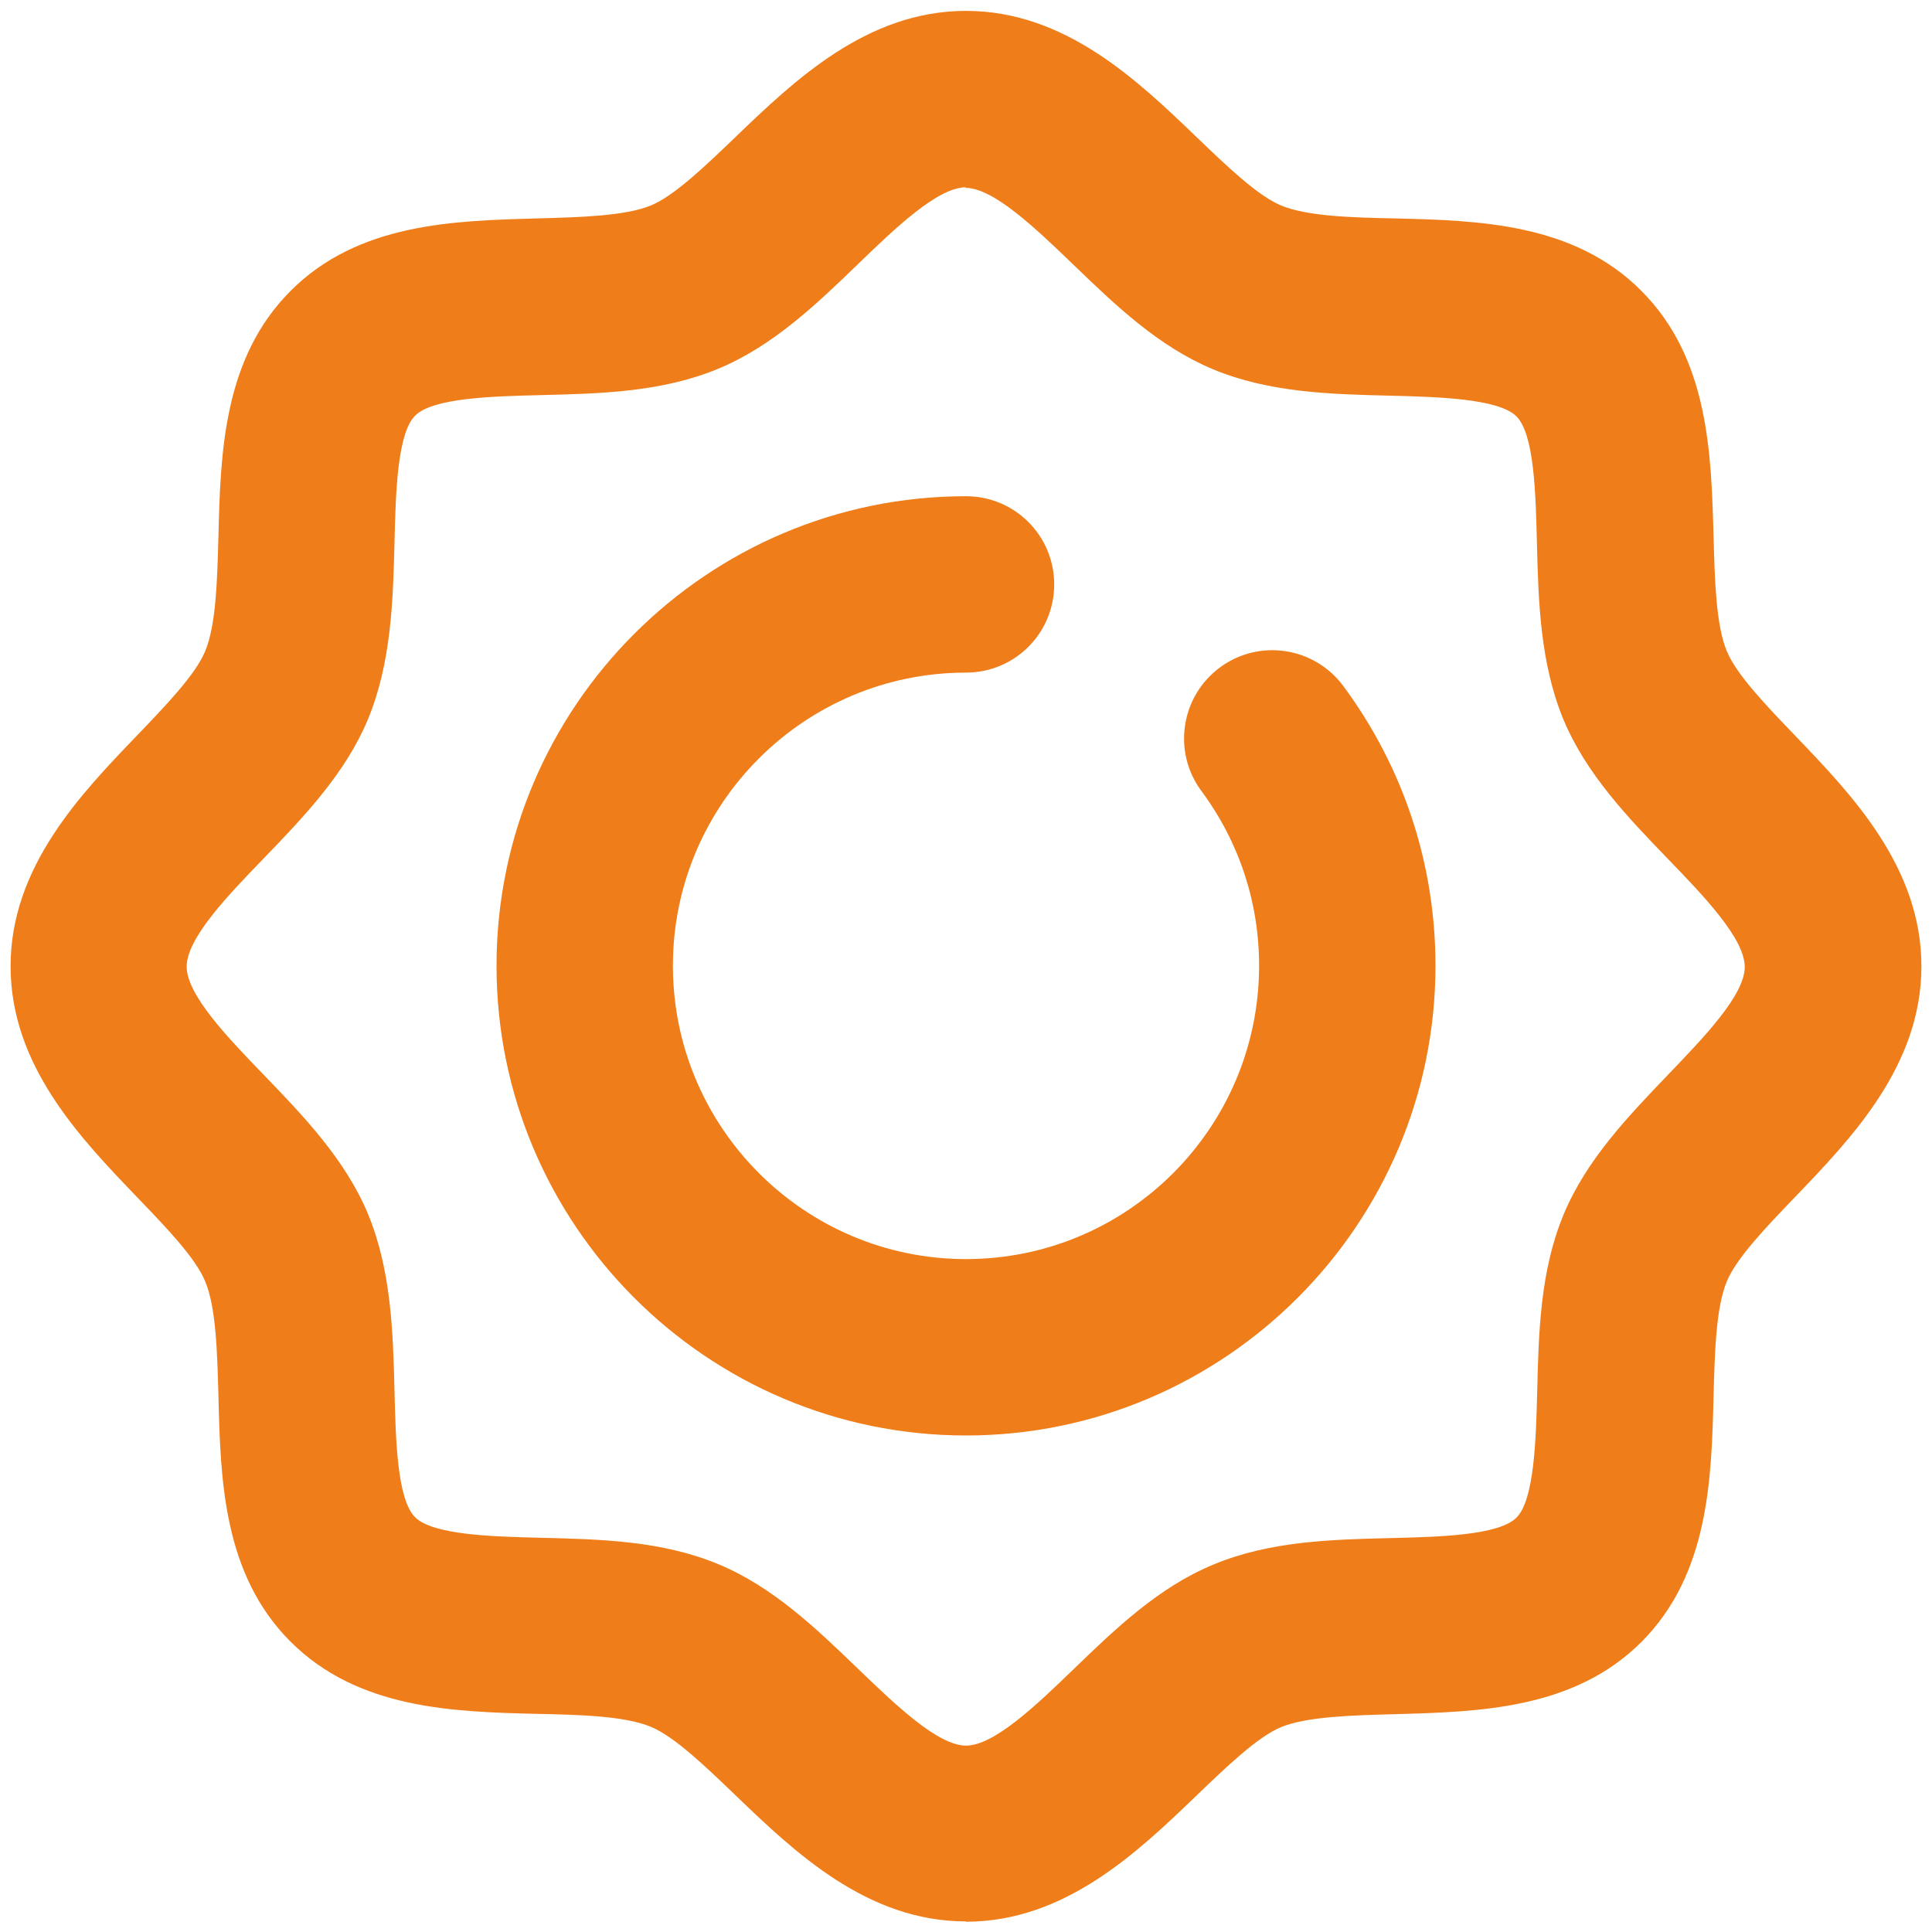
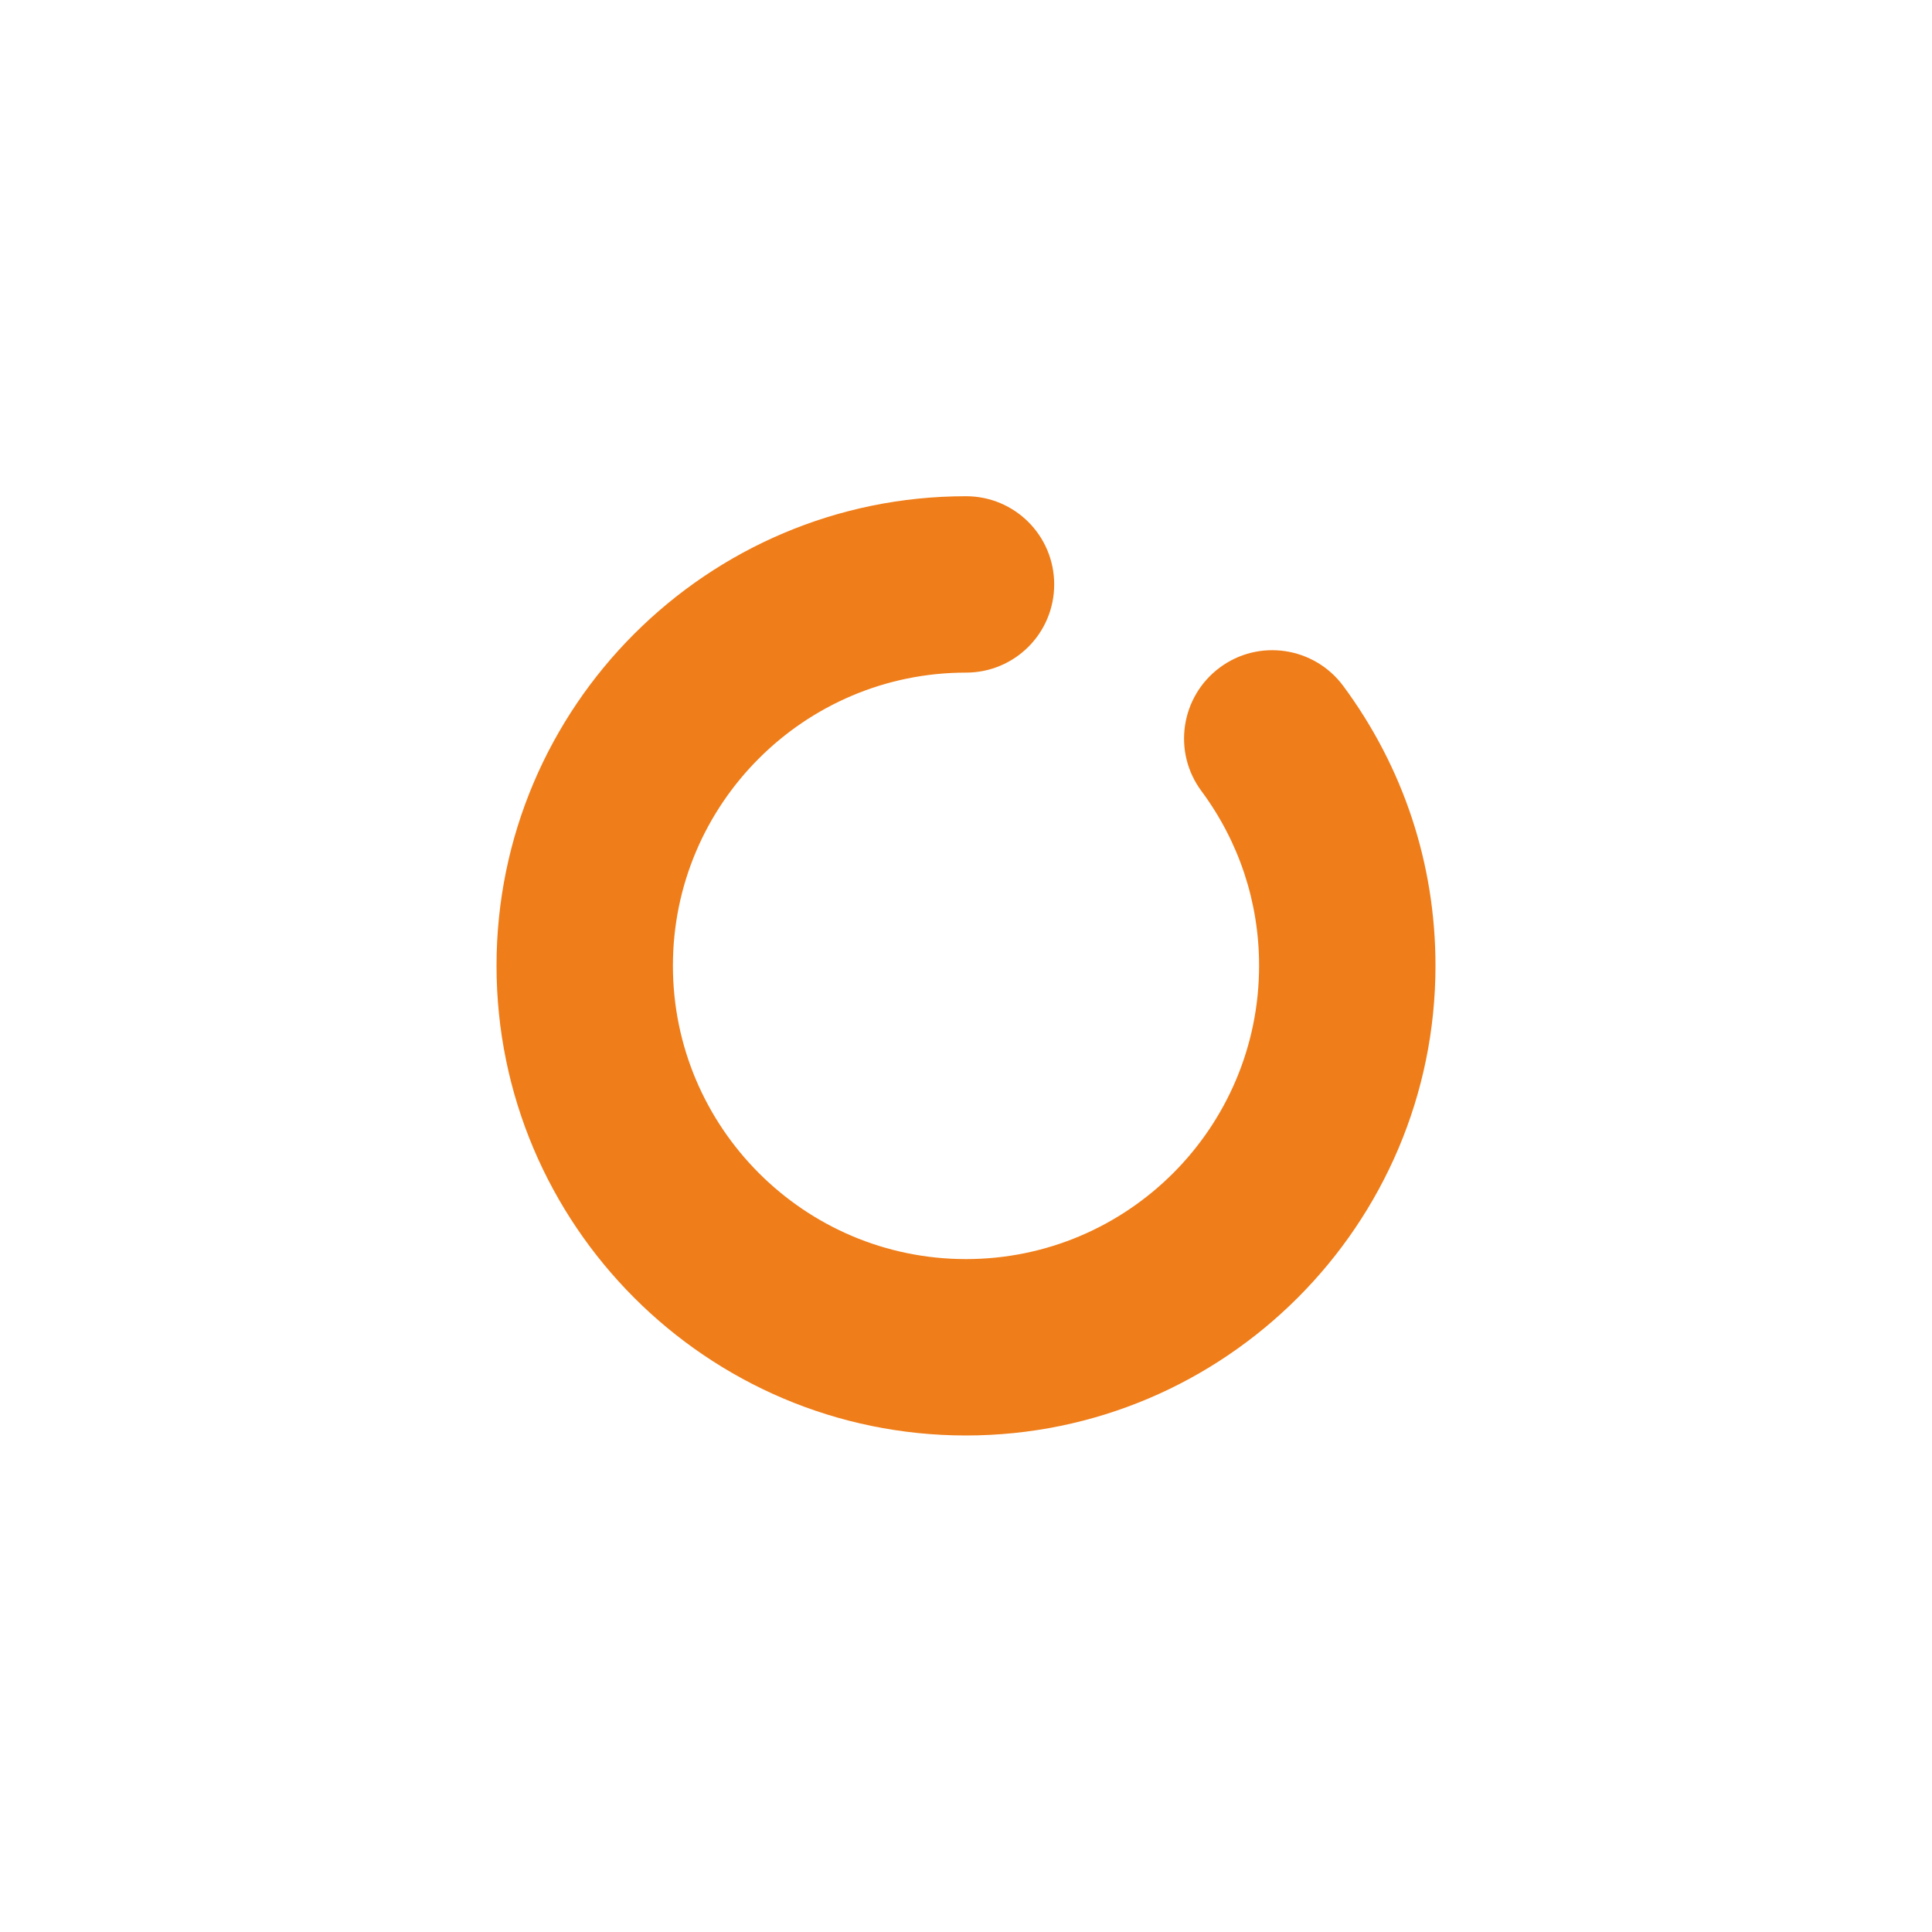
<svg xmlns="http://www.w3.org/2000/svg" id="_Слой_1" viewBox="0 0 65.72 65.72">
  <defs>
    <style>.cls-1{fill:#ef7d19;}</style>
  </defs>
  <path class="cls-1" d="m32.86,48.83c-8.81,0-15.97-7.17-15.97-15.98s7.17-15.97,15.97-15.97c1.66,0,3,1.34,3,3s-1.34,3-3,3c-5.5,0-9.97,4.47-9.97,9.97s4.47,9.98,9.97,9.98,9.97-4.47,9.97-9.98c0-2.16-.68-4.21-1.96-5.94-.99-1.33-.71-3.21.62-4.2,1.33-.99,3.21-.71,4.2.62,2.05,2.77,3.14,6.06,3.14,9.52,0,8.81-7.17,15.98-15.97,15.98Z" />
-   <path class="cls-1" d="m32.86,65.36c-3.38,0-5.85-2.38-7.84-4.29-1.02-.98-2.08-2-2.88-2.33-.89-.37-2.41-.41-3.88-.44-2.85-.07-6.08-.16-8.38-2.46-2.3-2.3-2.38-5.53-2.45-8.37-.04-1.47-.08-3-.45-3.88-.33-.81-1.35-1.86-2.33-2.88-1.91-1.99-4.29-4.46-4.29-7.84s2.38-5.85,4.29-7.84c.98-1.02,2-2.08,2.33-2.88.37-.89.41-2.41.45-3.89.07-2.85.16-6.07,2.46-8.37s5.53-2.38,8.37-2.46c1.47-.04,3-.08,3.88-.44.8-.33,1.86-1.35,2.88-2.33,1.99-1.91,4.46-4.29,7.84-4.29s5.85,2.38,7.84,4.29c1.02.98,2.08,2,2.88,2.33.89.37,2.41.41,3.88.44,2.85.07,6.08.16,8.37,2.46,2.3,2.3,2.38,5.53,2.46,8.37.04,1.47.08,3,.45,3.89.33.8,1.35,1.86,2.33,2.88,1.91,1.99,4.29,4.46,4.29,7.84s-2.38,5.85-4.29,7.84c-.98,1.02-2,2.08-2.33,2.88-.37.89-.41,2.41-.45,3.89-.07,2.85-.16,6.07-2.45,8.37-2.3,2.3-5.53,2.38-8.38,2.46-1.47.04-3,.08-3.88.44-.8.33-1.86,1.35-2.88,2.33-1.99,1.91-4.46,4.29-7.84,4.29Zm0-58.99c-.96,0-2.41,1.39-3.68,2.62-1.42,1.37-2.89,2.78-4.74,3.55-1.92.8-4.01.85-6.03.9-1.64.04-3.68.09-4.29.7-.61.61-.66,2.65-.7,4.29-.05,2.02-.11,4.11-.9,6.03-.77,1.85-2.18,3.32-3.55,4.74-1.23,1.27-2.62,2.72-2.62,3.68s1.39,2.41,2.62,3.68c1.37,1.42,2.78,2.89,3.55,4.74.79,1.92.85,4.01.9,6.03.04,1.64.09,3.68.7,4.28.61.61,2.65.66,4.29.7,2.02.05,4.11.1,6.03.9,1.85.77,3.32,2.18,4.74,3.55,1.28,1.23,2.72,2.62,3.68,2.62s2.41-1.39,3.68-2.62c1.42-1.37,2.89-2.78,4.74-3.54,1.92-.8,4.01-.85,6.03-.9,1.64-.04,3.68-.09,4.28-.7.6-.61.66-2.65.7-4.28.05-2.02.1-4.11.9-6.03.77-1.85,2.18-3.32,3.54-4.74,1.23-1.28,2.62-2.72,2.62-3.68s-1.39-2.41-2.62-3.68c-1.37-1.42-2.78-2.89-3.55-4.74-.79-1.92-.85-4.01-.9-6.03-.04-1.64-.09-3.68-.7-4.28s-2.65-.66-4.29-.7c-2.02-.05-4.11-.1-6.03-.9-1.85-.77-3.32-2.18-4.74-3.55-1.28-1.23-2.72-2.62-3.68-2.62Z" />
</svg>